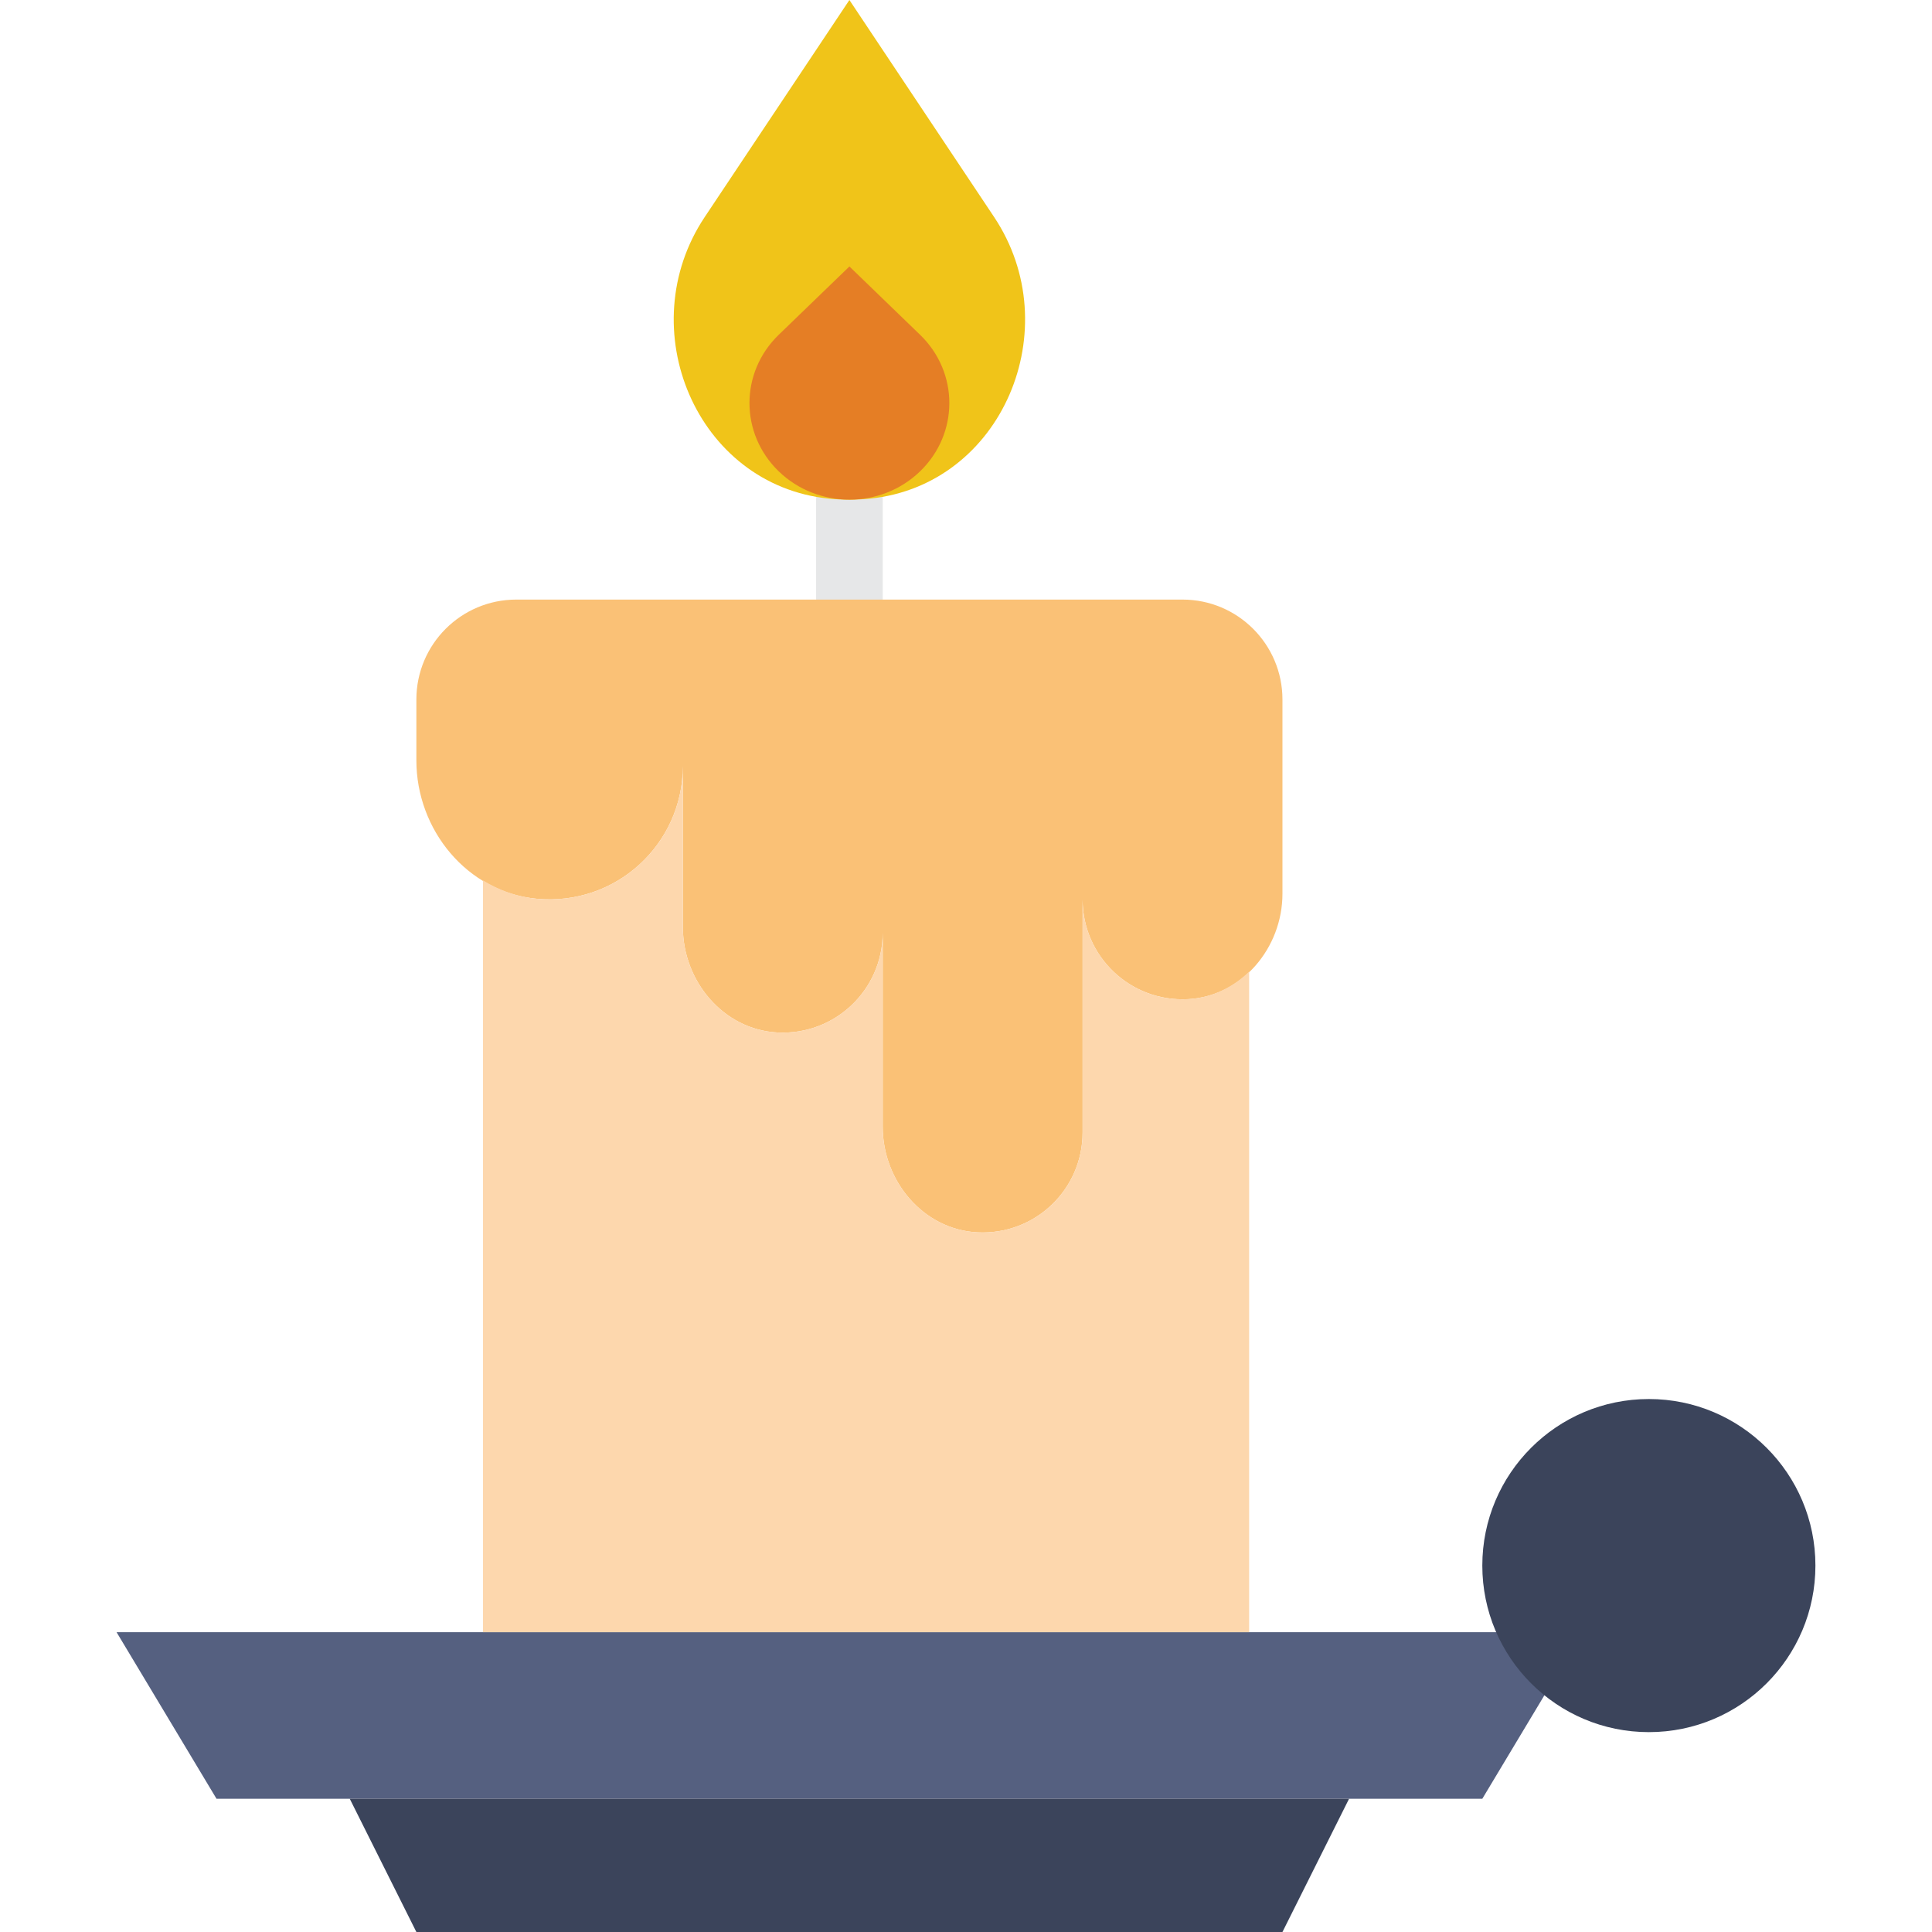
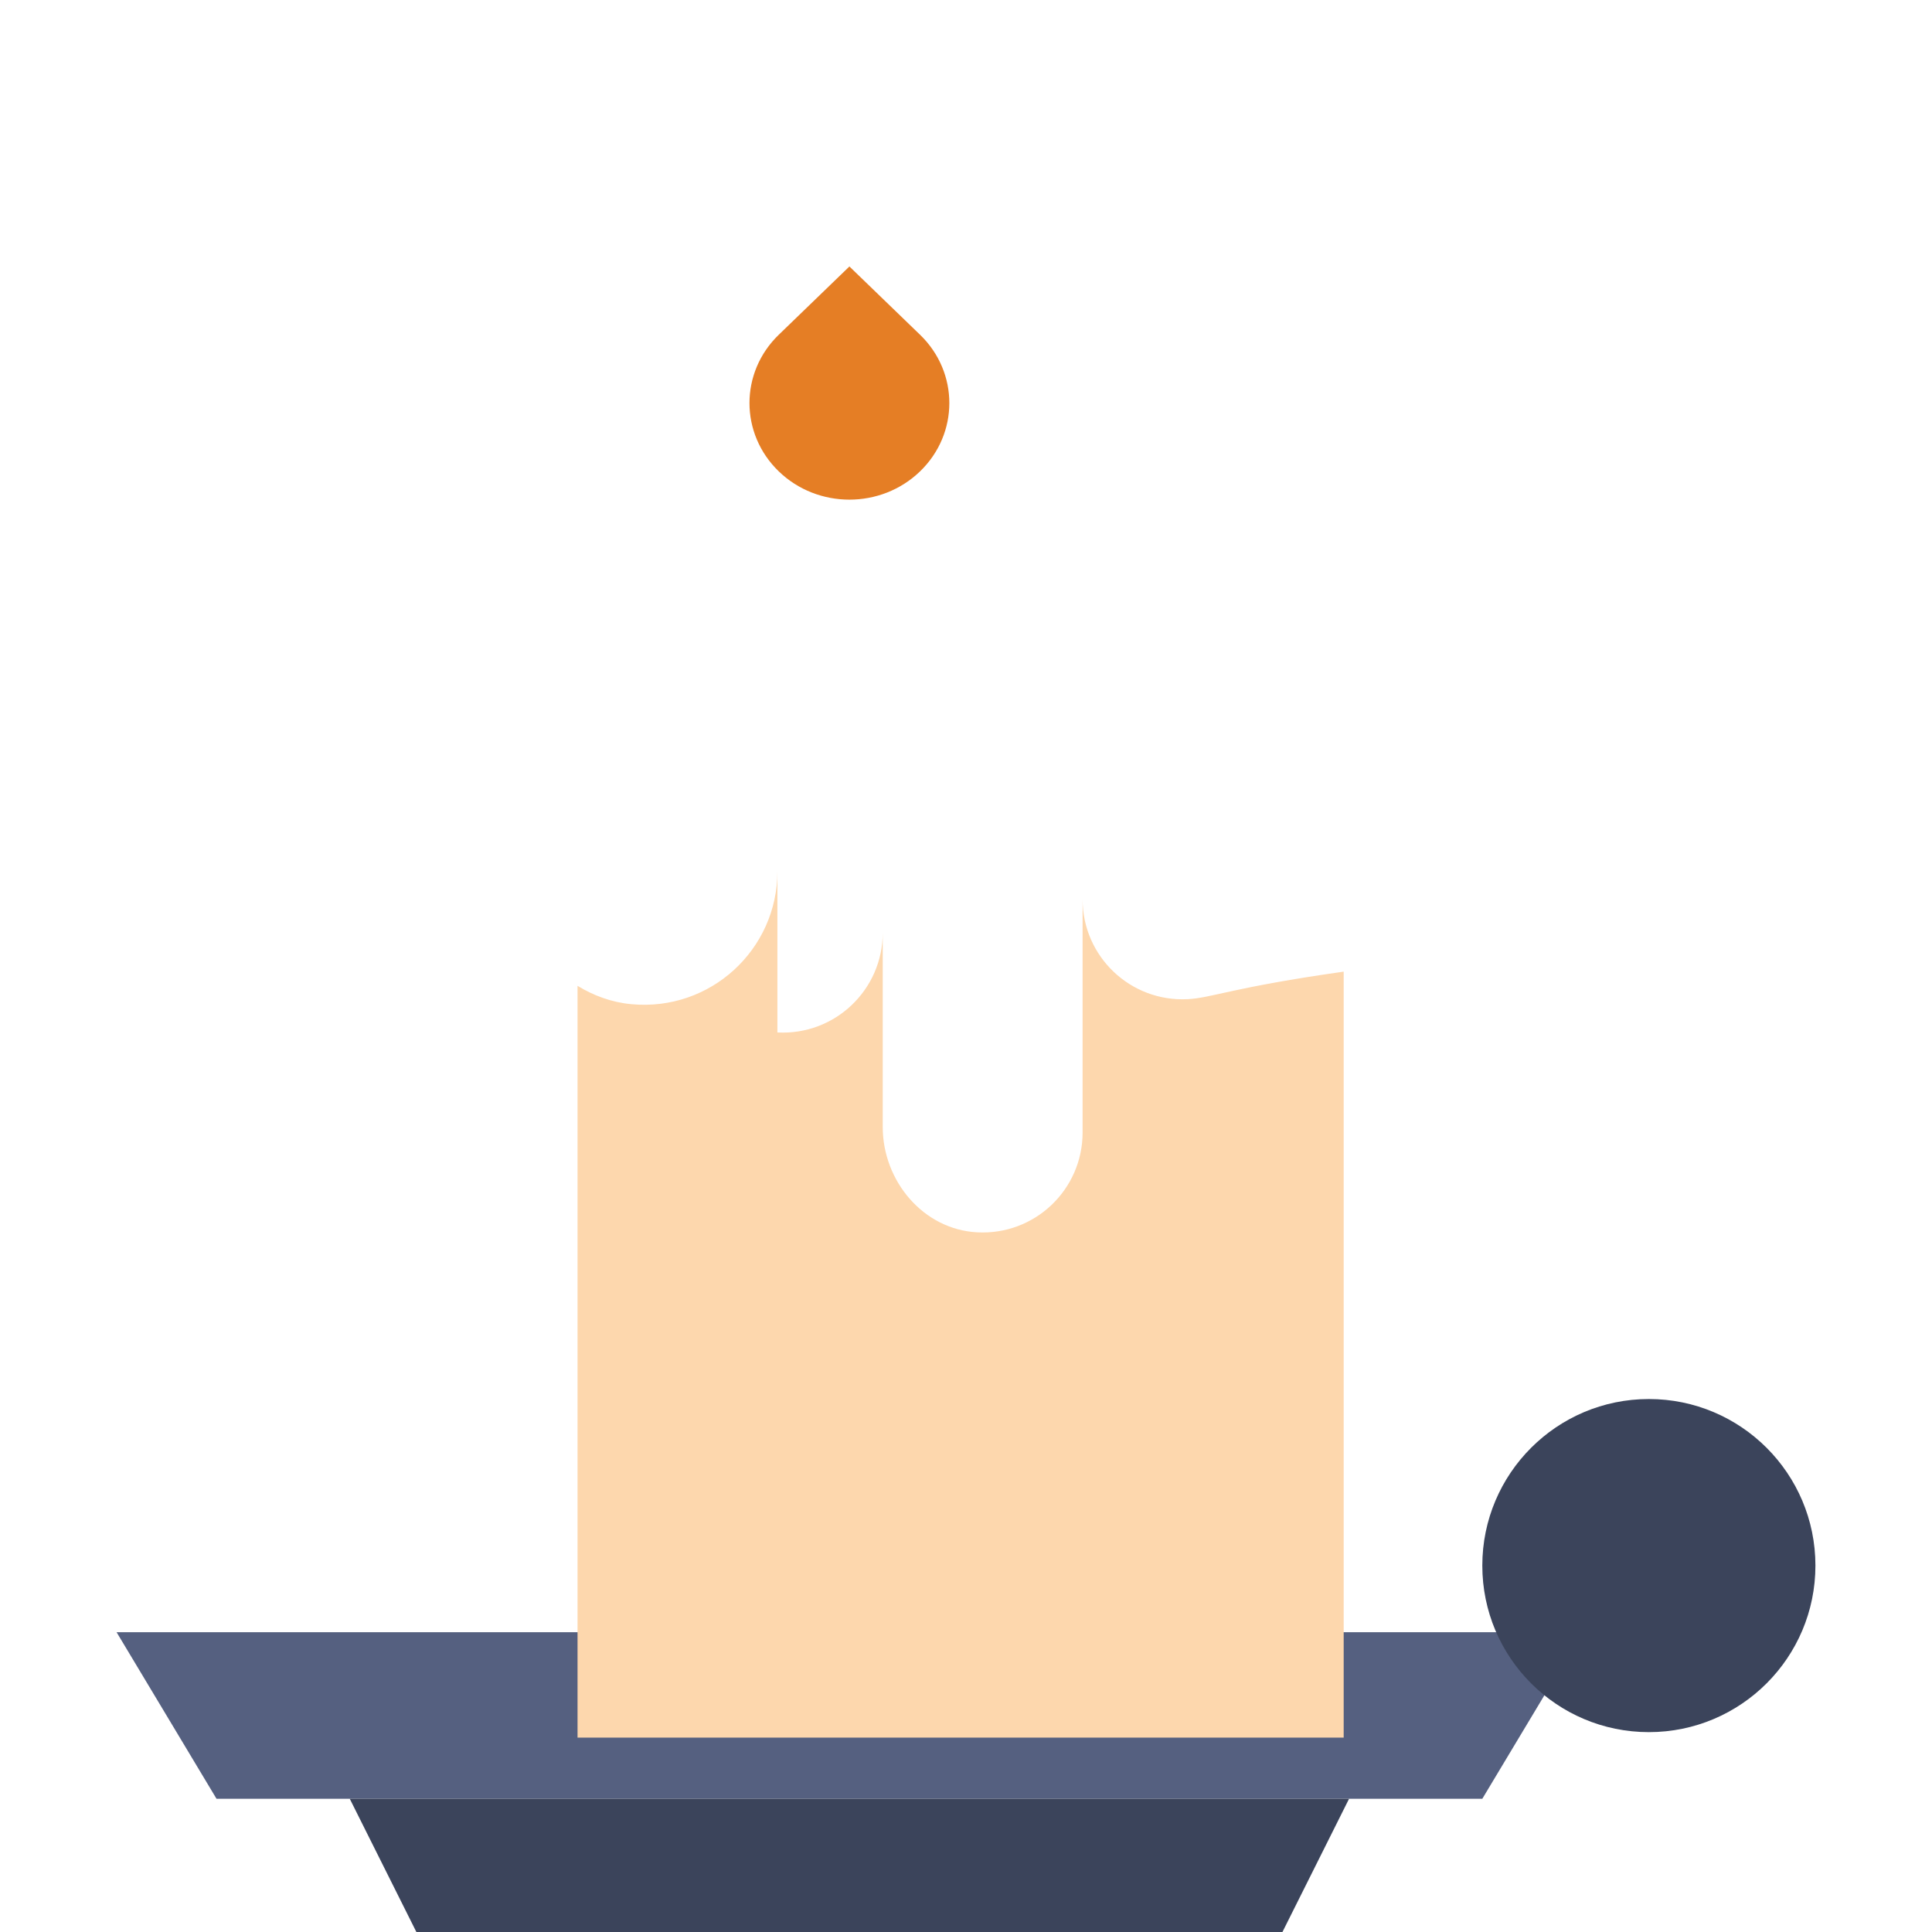
<svg xmlns="http://www.w3.org/2000/svg" height="800px" width="800px" version="1.1" id="Layer_1" viewBox="0 0 511.996 511.996" xml:space="preserve">
  <g>
-     <path style="fill:#E6E7E8;" d="M225.101,167.72c-4.882,0-8.828-3.955-8.828-8.828v-26.483c0-4.873,3.946-8.828,8.828-8.828   s8.828,3.955,8.828,8.828v26.483C233.929,163.765,229.983,167.72,225.101,167.72" />
    <polygon style="fill:#556080;" points="392.825,476.685 57.377,476.685 30.894,432.547 419.308,432.547  " />
    <g>
      <polygon style="fill:#3B445B;" points="339.86,511.996 110.343,511.996 92.687,476.685 357.515,476.685   " />
      <path style="fill:#3B445B;" d="M481.101,414.892c0,24.373-19.765,44.138-44.138,44.138c-24.373,0-44.138-19.765-44.138-44.138    c0-24.373,19.765-44.138,44.138-44.138C461.336,370.754,481.101,390.519,481.101,414.892" />
    </g>
-     <path style="fill:#F0C419;" d="M186.751,57.521L225.098,0l38.356,57.521c19.615,29.431,2.251,71.044-32.936,74.62   c-1.783,0.177-3.593,0.274-5.42,0.274c-1.827,0-3.628-0.097-5.411-0.274C184.491,128.565,167.127,86.952,186.751,57.521" />
-     <path style="fill:#FAC176;" d="M339.86,236.842v-51.465c0-14.627-11.855-26.483-26.483-26.483H136.825   c-14.627,0-26.483,11.855-26.483,26.483v16.137c0,18.441,13.48,34.913,31.841,36.661c21.063,2.004,38.78-14.504,38.78-35.143   v42.637c0,14.336,10.734,27.198,25.062,27.948c15.272,0.794,27.904-11.352,27.904-26.447v51.465   c0,14.336,10.734,27.198,25.062,27.948c15.272,0.794,27.904-11.352,27.904-26.447v-61.793c0,15.095,12.632,27.242,27.904,26.447   C329.126,264.04,339.86,251.178,339.86,236.842" />
-     <path style="fill:#FDD7AD;" d="M314.801,264.785c-15.272,0.803-27.904-11.343-27.904-26.447v61.793   c0,15.104-12.641,27.251-27.913,26.447c-14.318-0.75-25.053-13.603-25.053-27.939v-51.474c0,15.104-12.641,27.251-27.913,26.447   c-14.318-0.75-25.053-13.603-25.053-27.939v-42.646c0,20.648-17.726,37.155-38.78,35.143c-5.208-0.494-9.958-2.278-14.186-4.855   v199.23h203.035V257.494C326.718,261.651,321.148,264.45,314.801,264.785" />
+     <path style="fill:#FDD7AD;" d="M314.801,264.785c-15.272,0.803-27.904-11.343-27.904-26.447v61.793   c0,15.104-12.641,27.251-27.913,26.447c-14.318-0.75-25.053-13.603-25.053-27.939v-51.474c0,15.104-12.641,27.251-27.913,26.447   v-42.646c0,20.648-17.726,37.155-38.78,35.143c-5.208-0.494-9.958-2.278-14.186-4.855   v199.23h203.035V257.494C326.718,261.651,321.148,264.45,314.801,264.785" />
    <path style="fill:#E57E25;" d="M225.101,70.616l18.723,18.097c10.346,10.002,10.346,26.2,0,36.202   c-10.337,9.993-27.11,9.993-37.447,0c-10.346-10.002-10.346-26.2,0-36.202L225.101,70.616z" />
  </g>
</svg>